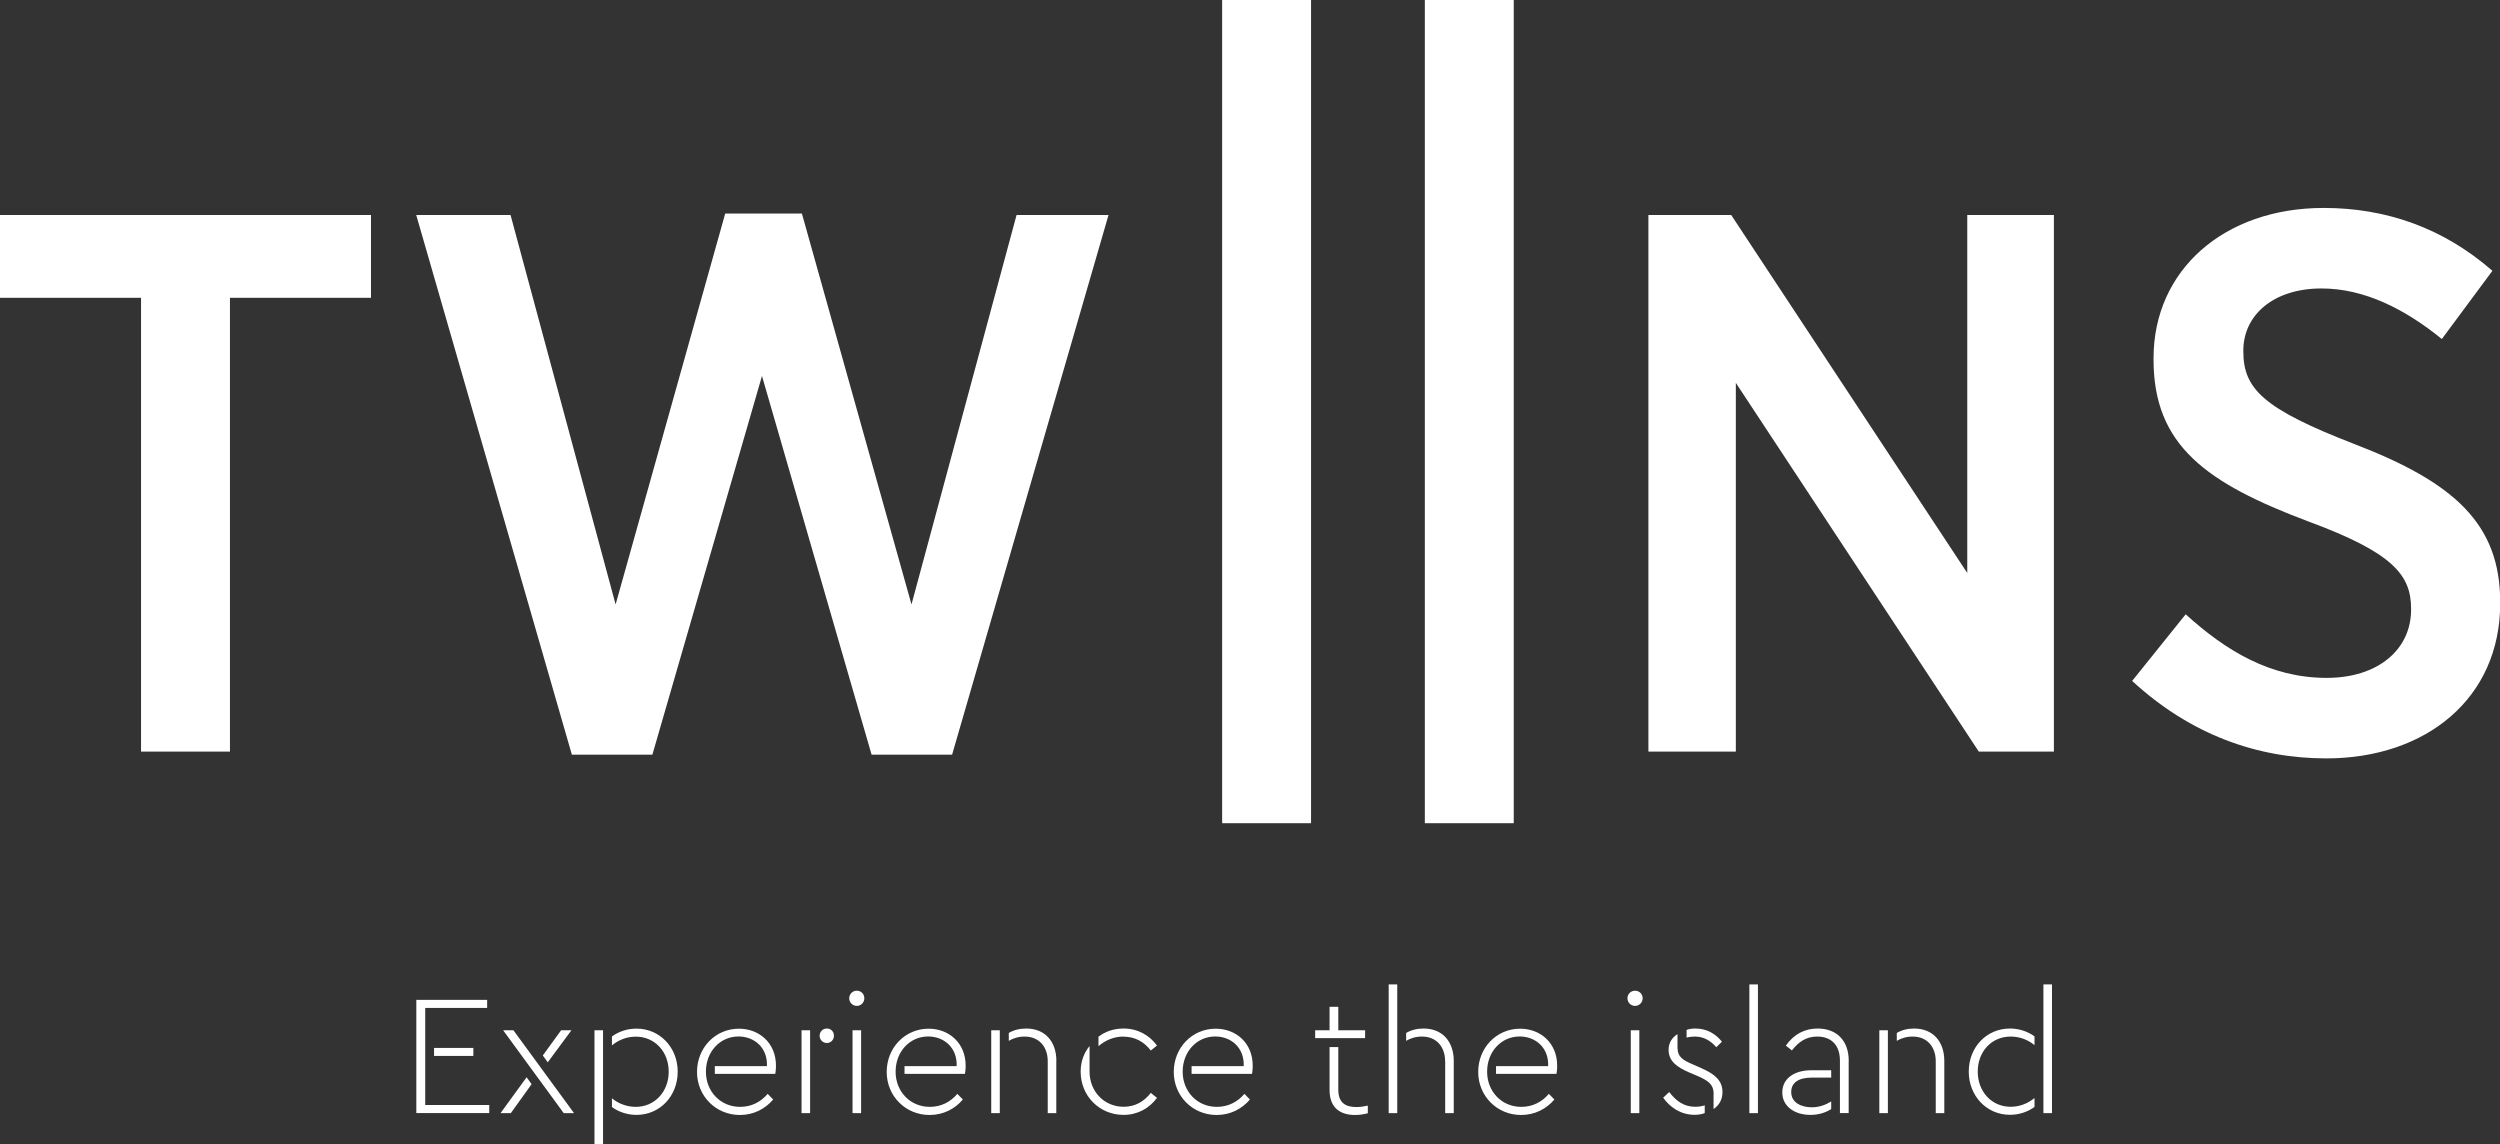
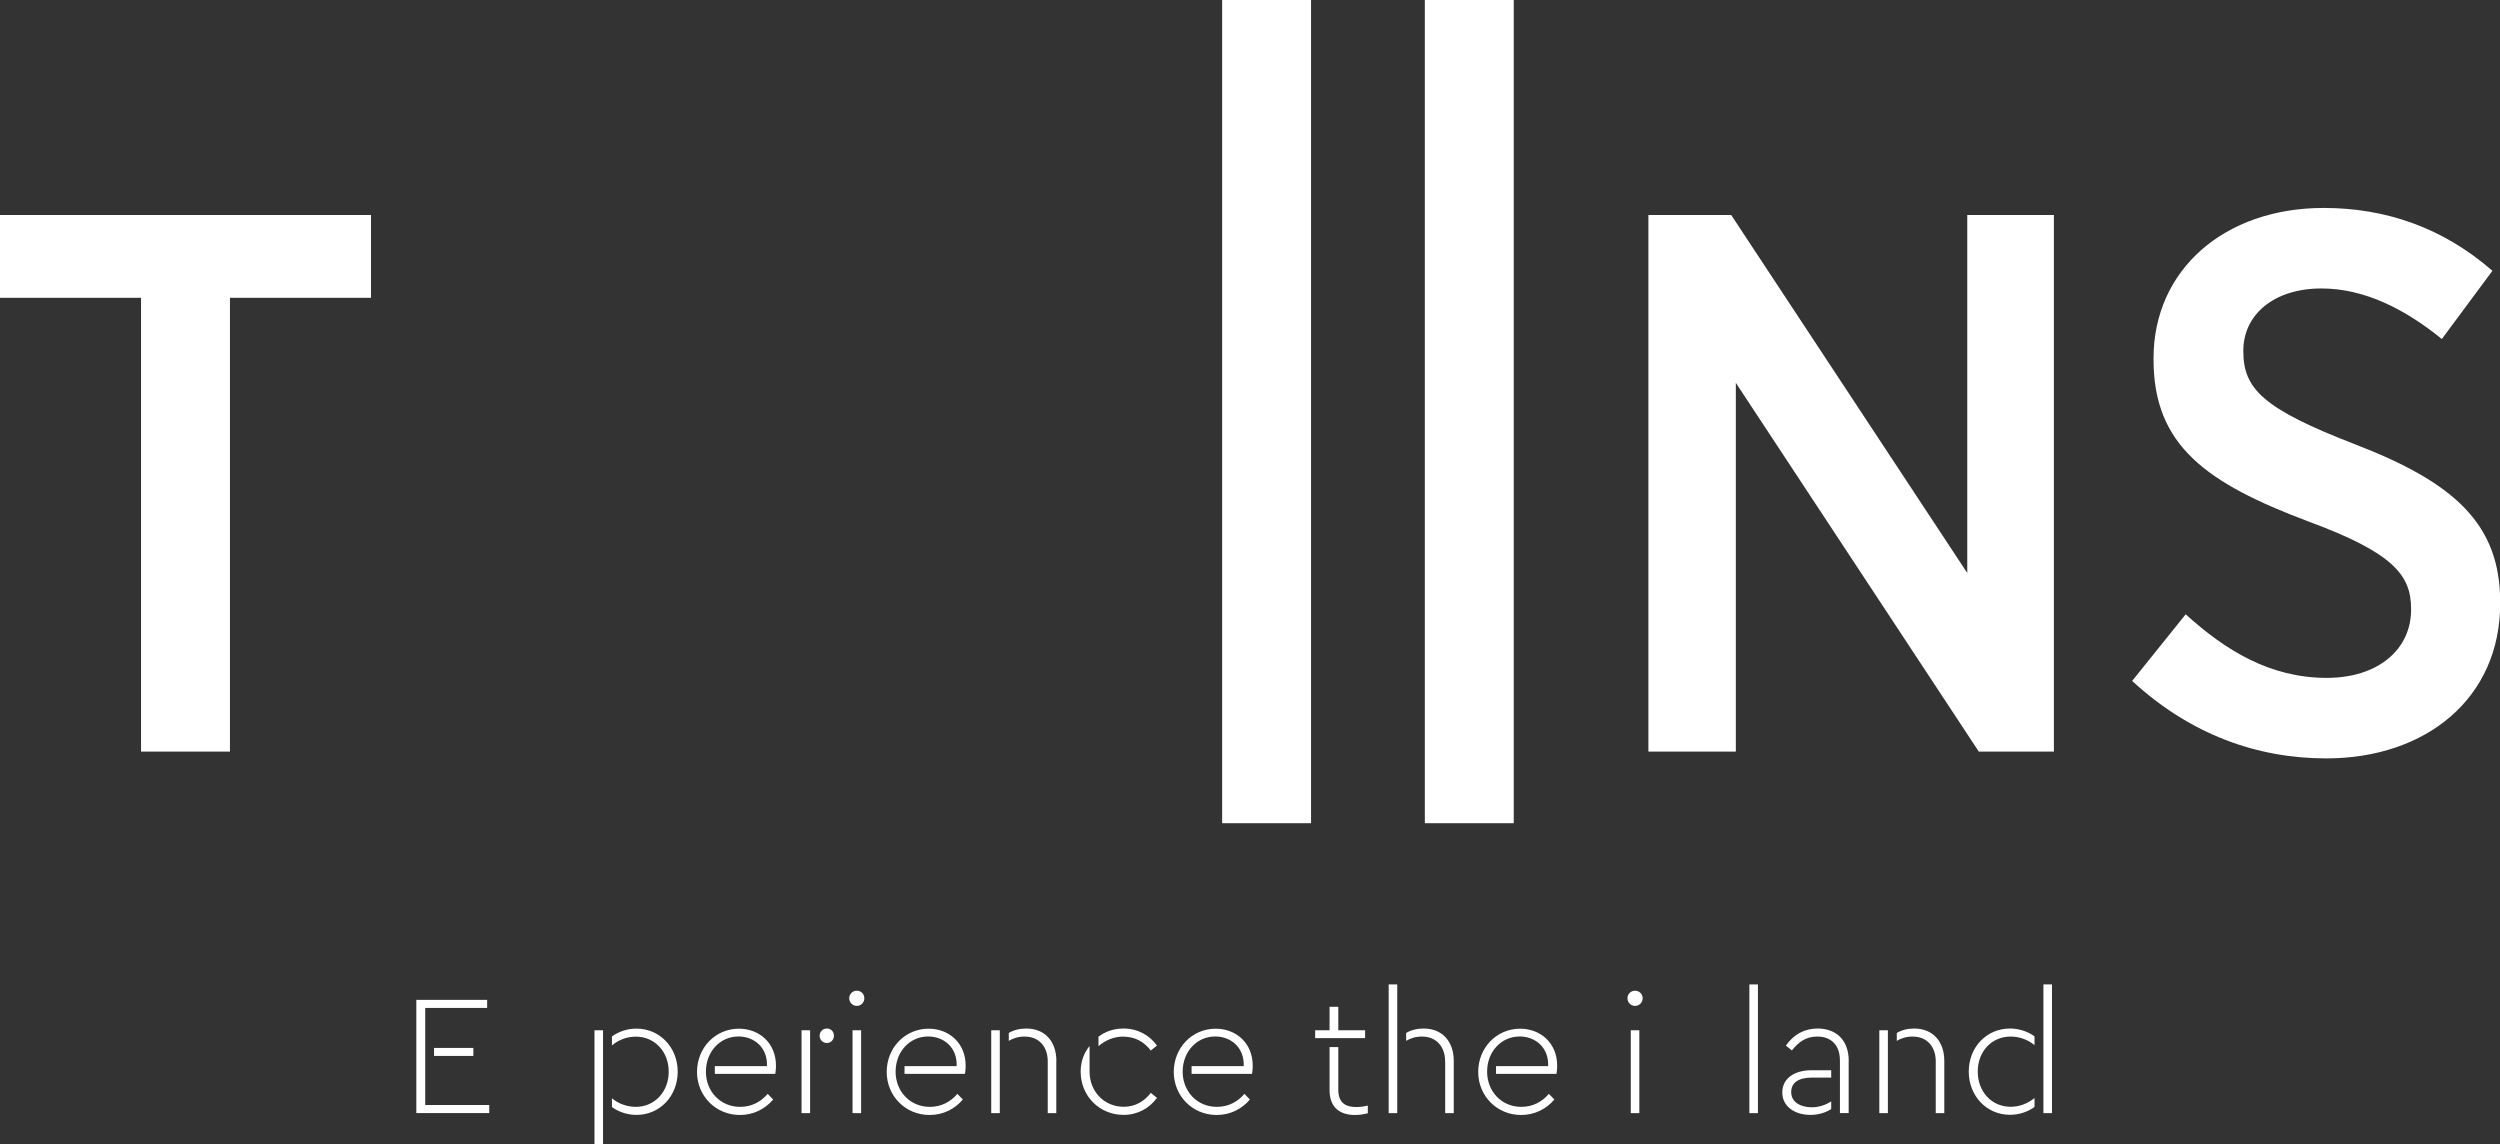
<svg xmlns="http://www.w3.org/2000/svg" id="Capa_2" data-name="Capa 2" viewBox="0 0 286.26 131">
  <rect x="0" y="0" width="286.26" height="131" fill="#333333" stroke="none" />
  <defs>
    <style>
      .cls-1 {
        fill: #fff;
      }
    </style>
  </defs>
  <g id="Capa_2-2" data-name="Capa 2">
    <g id="Capa_1-2" data-name="Capa 1">
      <g>
        <g>
-           <path class="cls-1" d="M16.15,34.1H0v-9.48H42.48v9.48H26.33v51.96h-10.18V34.1Z" />
-           <path class="cls-1" d="M47.66,24.62h10.8l12.03,44.59,12.55-44.76h8.78l12.55,44.76,12.03-44.59h10.53l-17.91,61.79h-9.22l-12.55-43.36-12.55,43.36h-9.22L47.66,24.62Z" />
+           <path class="cls-1" d="M16.15,34.1H0v-9.48H42.48v9.48H26.33v51.96h-10.18Z" />
          <path class="cls-1" d="M139.94,0h10.18V94.26h-10.18V0Z" />
          <path class="cls-1" d="M163.15,0h10.18V94.26h-10.18V0Z" />
          <path class="cls-1" d="M188.75,24.62h9.48l27.03,40.99V24.62h9.92v61.44h-8.6l-27.82-42.22v42.22h-10.01V24.62Z" />
          <path class="cls-1" d="M244.13,77.98l6.14-7.64c4.56,4.13,9.65,7.28,16.15,7.28,5.88,0,9.66-3.25,9.66-7.81v-.09c0-3.86-2.02-6.41-11.76-10.01-11.67-4.39-17.73-8.69-17.73-18.52v-.18c0-10.09,8.08-17.2,19.49-17.2,7.11,0,13.69,2.28,19.31,7.2l-5.79,7.81c-4.21-3.42-8.86-5.79-13.78-5.79-5.53,0-8.95,3.07-8.95,7.11v.09c0,4.3,2.28,6.58,12.73,10.62,11.41,4.39,16.68,9.13,16.68,18.08v.18c0,10.8-8.43,17.73-19.92,17.73-7.9,0-15.54-2.72-22.21-8.86Z" />
        </g>
        <g>
          <path class="cls-1" d="M47.66,114.49h8.12v.92h-7.09v11.12h7.33v.92h-8.35v-12.97Zm2.04,5.5h4.5v.92h-4.5v-.92Z" />
-           <path class="cls-1" d="M60.3,123.35l.57,.79-2.38,3.32h-1.18l2.99-4.11Zm-2.69-5.38h1.18l6.94,9.49h-1.18l-6.94-9.49Zm4.54,2.89l2.1-2.89h1.18l-2.71,3.67-.57-.79Z" />
          <path class="cls-1" d="M69.05,131h-.98v-13.03h.98v13.03Zm8.55-8.29c0,2.77-2.02,4.95-4.72,4.95-1.06,0-2.06-.35-2.81-.9v-1c.77,.63,1.73,.98,2.73,.98,2.18,0,3.77-1.75,3.77-4.03s-1.59-4.01-3.77-4.01c-1.02,0-1.97,.37-2.73,1v-1.02c.75-.55,1.73-.9,2.81-.9,2.69,0,4.72,2.18,4.72,4.93Z" />
          <path class="cls-1" d="M87.82,122.06c.08-2.12-1.47-3.38-3.26-3.38-2.12,0-3.73,1.75-3.73,4.03s1.67,4.03,3.91,4.03c1.32,0,2.38-.57,3.16-1.49l.63,.65c-.92,1.08-2.24,1.77-3.81,1.77-2.75,0-4.91-2.16-4.91-4.93s2.1-4.95,4.8-4.95c2.32,0,4.24,1.63,4.24,4.23,0,.47-.06,.87-.08,.94h-6.92v-.88h5.97Z" />
          <path class="cls-1" d="M92.76,127.46h-.98v-9.49h.98v9.49Zm2.73-8.86c0,.45-.35,.83-.81,.83s-.83-.37-.83-.83,.36-.83,.83-.83,.81,.35,.81,.83Z" />
          <path class="cls-1" d="M97.24,114.31c0-.47,.37-.87,.87-.87s.86,.39,.86,.87-.39,.87-.86,.87-.87-.39-.87-.87Zm1.36,13.15h-.98v-9.49h.98v9.49Z" />
          <path class="cls-1" d="M109.54,122.06c.08-2.12-1.47-3.38-3.26-3.38-2.12,0-3.73,1.75-3.73,4.03s1.67,4.03,3.91,4.03c1.32,0,2.38-.57,3.16-1.49l.63,.65c-.92,1.08-2.24,1.77-3.81,1.77-2.75,0-4.91-2.16-4.91-4.93s2.1-4.95,4.8-4.95c2.32,0,4.24,1.63,4.24,4.23,0,.47-.06,.87-.08,.94h-6.92v-.88h5.97Z" />
          <path class="cls-1" d="M114.48,127.46h-.98v-9.49h.98v9.49Zm6.47-5.99v5.99h-.98v-5.94c0-1.67-1-2.83-2.65-2.83-.71,0-1.32,.2-1.81,.49v-.9c.55-.33,1.22-.51,1.99-.51,2.2,0,3.46,1.53,3.46,3.7Z" />
          <path class="cls-1" d="M123.74,122.7c0-1.12,.37-2.14,1.02-2.93v2.93c0,2.28,1.67,4.03,3.91,4.03,1.32,0,2.34-.61,3.1-1.59l.71,.57c-.87,1.18-2.2,1.95-3.83,1.95-2.73,0-4.91-2.14-4.91-4.95Zm4.91-4.01c-1.16,0-2.14,.47-2.87,1.1v-1.08c.75-.59,1.75-.94,2.87-.94,1.63,0,2.97,.77,3.83,1.95l-.71,.57c-.75-.98-1.79-1.59-3.13-1.59Z" />
          <path class="cls-1" d="M142.41,122.06c.08-2.12-1.47-3.38-3.26-3.38-2.12,0-3.73,1.75-3.73,4.03s1.67,4.03,3.91,4.03c1.32,0,2.38-.57,3.16-1.49l.63,.65c-.92,1.08-2.24,1.77-3.81,1.77-2.75,0-4.91-2.16-4.91-4.93s2.1-4.95,4.8-4.95c2.32,0,4.24,1.63,4.24,4.23,0,.47-.06,.87-.08,.94h-6.92v-.88h5.97Z" />
          <path class="cls-1" d="M153.24,117.97h3.07v.9h-5.72v-.9h1.65v-2.69h1v2.69Zm0,6.8c0,1.55,.88,1.99,2.06,1.99,.45,0,.85-.06,1.32-.16v.87c-.45,.12-.9,.2-1.47,.2-1.65,0-2.91-.79-2.91-2.85v-4.93h1v4.89Z" />
          <path class="cls-1" d="M159.01,112.72h.98v14.74h-.98v-14.74Zm6.46,8.8c0-1.67-1-2.83-2.65-2.83-.71,0-1.32,.2-1.81,.49v-.9c.55-.33,1.22-.51,1.99-.51,2.2,0,3.46,1.53,3.46,3.7v5.99h-.98v-5.94Z" />
          <path class="cls-1" d="M177.27,122.06c.08-2.12-1.47-3.38-3.26-3.38-2.12,0-3.73,1.75-3.73,4.03s1.67,4.03,3.91,4.03c1.32,0,2.38-.57,3.16-1.49l.63,.65c-.92,1.08-2.24,1.77-3.81,1.77-2.75,0-4.91-2.16-4.91-4.93s2.1-4.95,4.8-4.95c2.32,0,4.24,1.63,4.24,4.23,0,.47-.06,.87-.08,.94h-6.92v-.88h5.97Z" />
          <path class="cls-1" d="M186.35,114.31c0-.47,.37-.87,.87-.87s.87,.39,.87,.87-.39,.87-.87,.87-.87-.39-.87-.87Zm1.36,13.15h-.98v-9.49h.98v9.49Z" />
-           <path class="cls-1" d="M190.44,125.69l.69-.65c.79,1.02,1.67,1.69,2.97,1.69,.39,0,.77-.06,1.1-.16v.88c-.35,.14-.73,.2-1.16,.2-1.63,0-2.85-.9-3.6-1.96Zm5.78-.43c0-1.2-.79-1.59-1.95-2.1l-.87-.37c-1.26-.55-2.34-1.22-2.34-2.57,0-.83,.39-1.4,1.02-1.81v1.51c0,1.12,.61,1.47,1.81,1.98l.88,.39c1.49,.65,2.46,1.38,2.46,2.75,0,.9-.39,1.51-1.02,1.95v-1.73Zm-2.16-6.57c-.31,0-.65,.04-.94,.12v-.88c.33-.12,.65-.16,1.02-.16,1.36,0,2.36,.67,3.03,1.51l-.65,.63c-.67-.77-1.45-1.22-2.46-1.22Z" />
          <path class="cls-1" d="M201.29,127.46h-.98v-14.74h.98v14.74Z" />
          <path class="cls-1" d="M209.68,123.39h-2.22c-1.53,0-2.36,.59-2.36,1.65,0,1.24,1.18,1.75,2.36,1.75,.85,0,1.61-.29,2.22-.67v.87c-.67,.43-1.47,.67-2.38,.67-1.69,0-3.22-.88-3.22-2.58,0-1.55,1.32-2.53,3.32-2.53h2.28v.84Zm2-1.89v5.95h-1v-5.99c0-1.87-1.06-2.77-2.61-2.77-1.28,0-2.14,.63-2.89,1.59l-.69-.55c.9-1.3,2.14-1.96,3.64-1.96,2.06,0,3.56,1.26,3.56,3.73Z" />
          <path class="cls-1" d="M216.17,127.46h-.98v-9.49h.98v9.49Zm6.46-5.99v5.99h-.98v-5.94c0-1.67-1-2.83-2.65-2.83-.71,0-1.32,.2-1.81,.49v-.9c.55-.33,1.22-.51,1.98-.51,2.2,0,3.46,1.53,3.46,3.7Z" />
          <path class="cls-1" d="M225.43,122.7c0-2.77,2.02-4.93,4.72-4.93,1.06,0,2.06,.35,2.81,.9v1c-.77-.63-1.73-.98-2.73-.98-2.2,0-3.77,1.73-3.77,4.01s1.57,4.03,3.77,4.03c1.02,0,1.95-.37,2.73-1v1.02c-.75,.55-1.75,.9-2.81,.9-2.69,0-4.72-2.18-4.72-4.95Zm8.55-9.98h.98v14.74h-.98v-14.74Z" />
        </g>
      </g>
    </g>
  </g>
</svg>